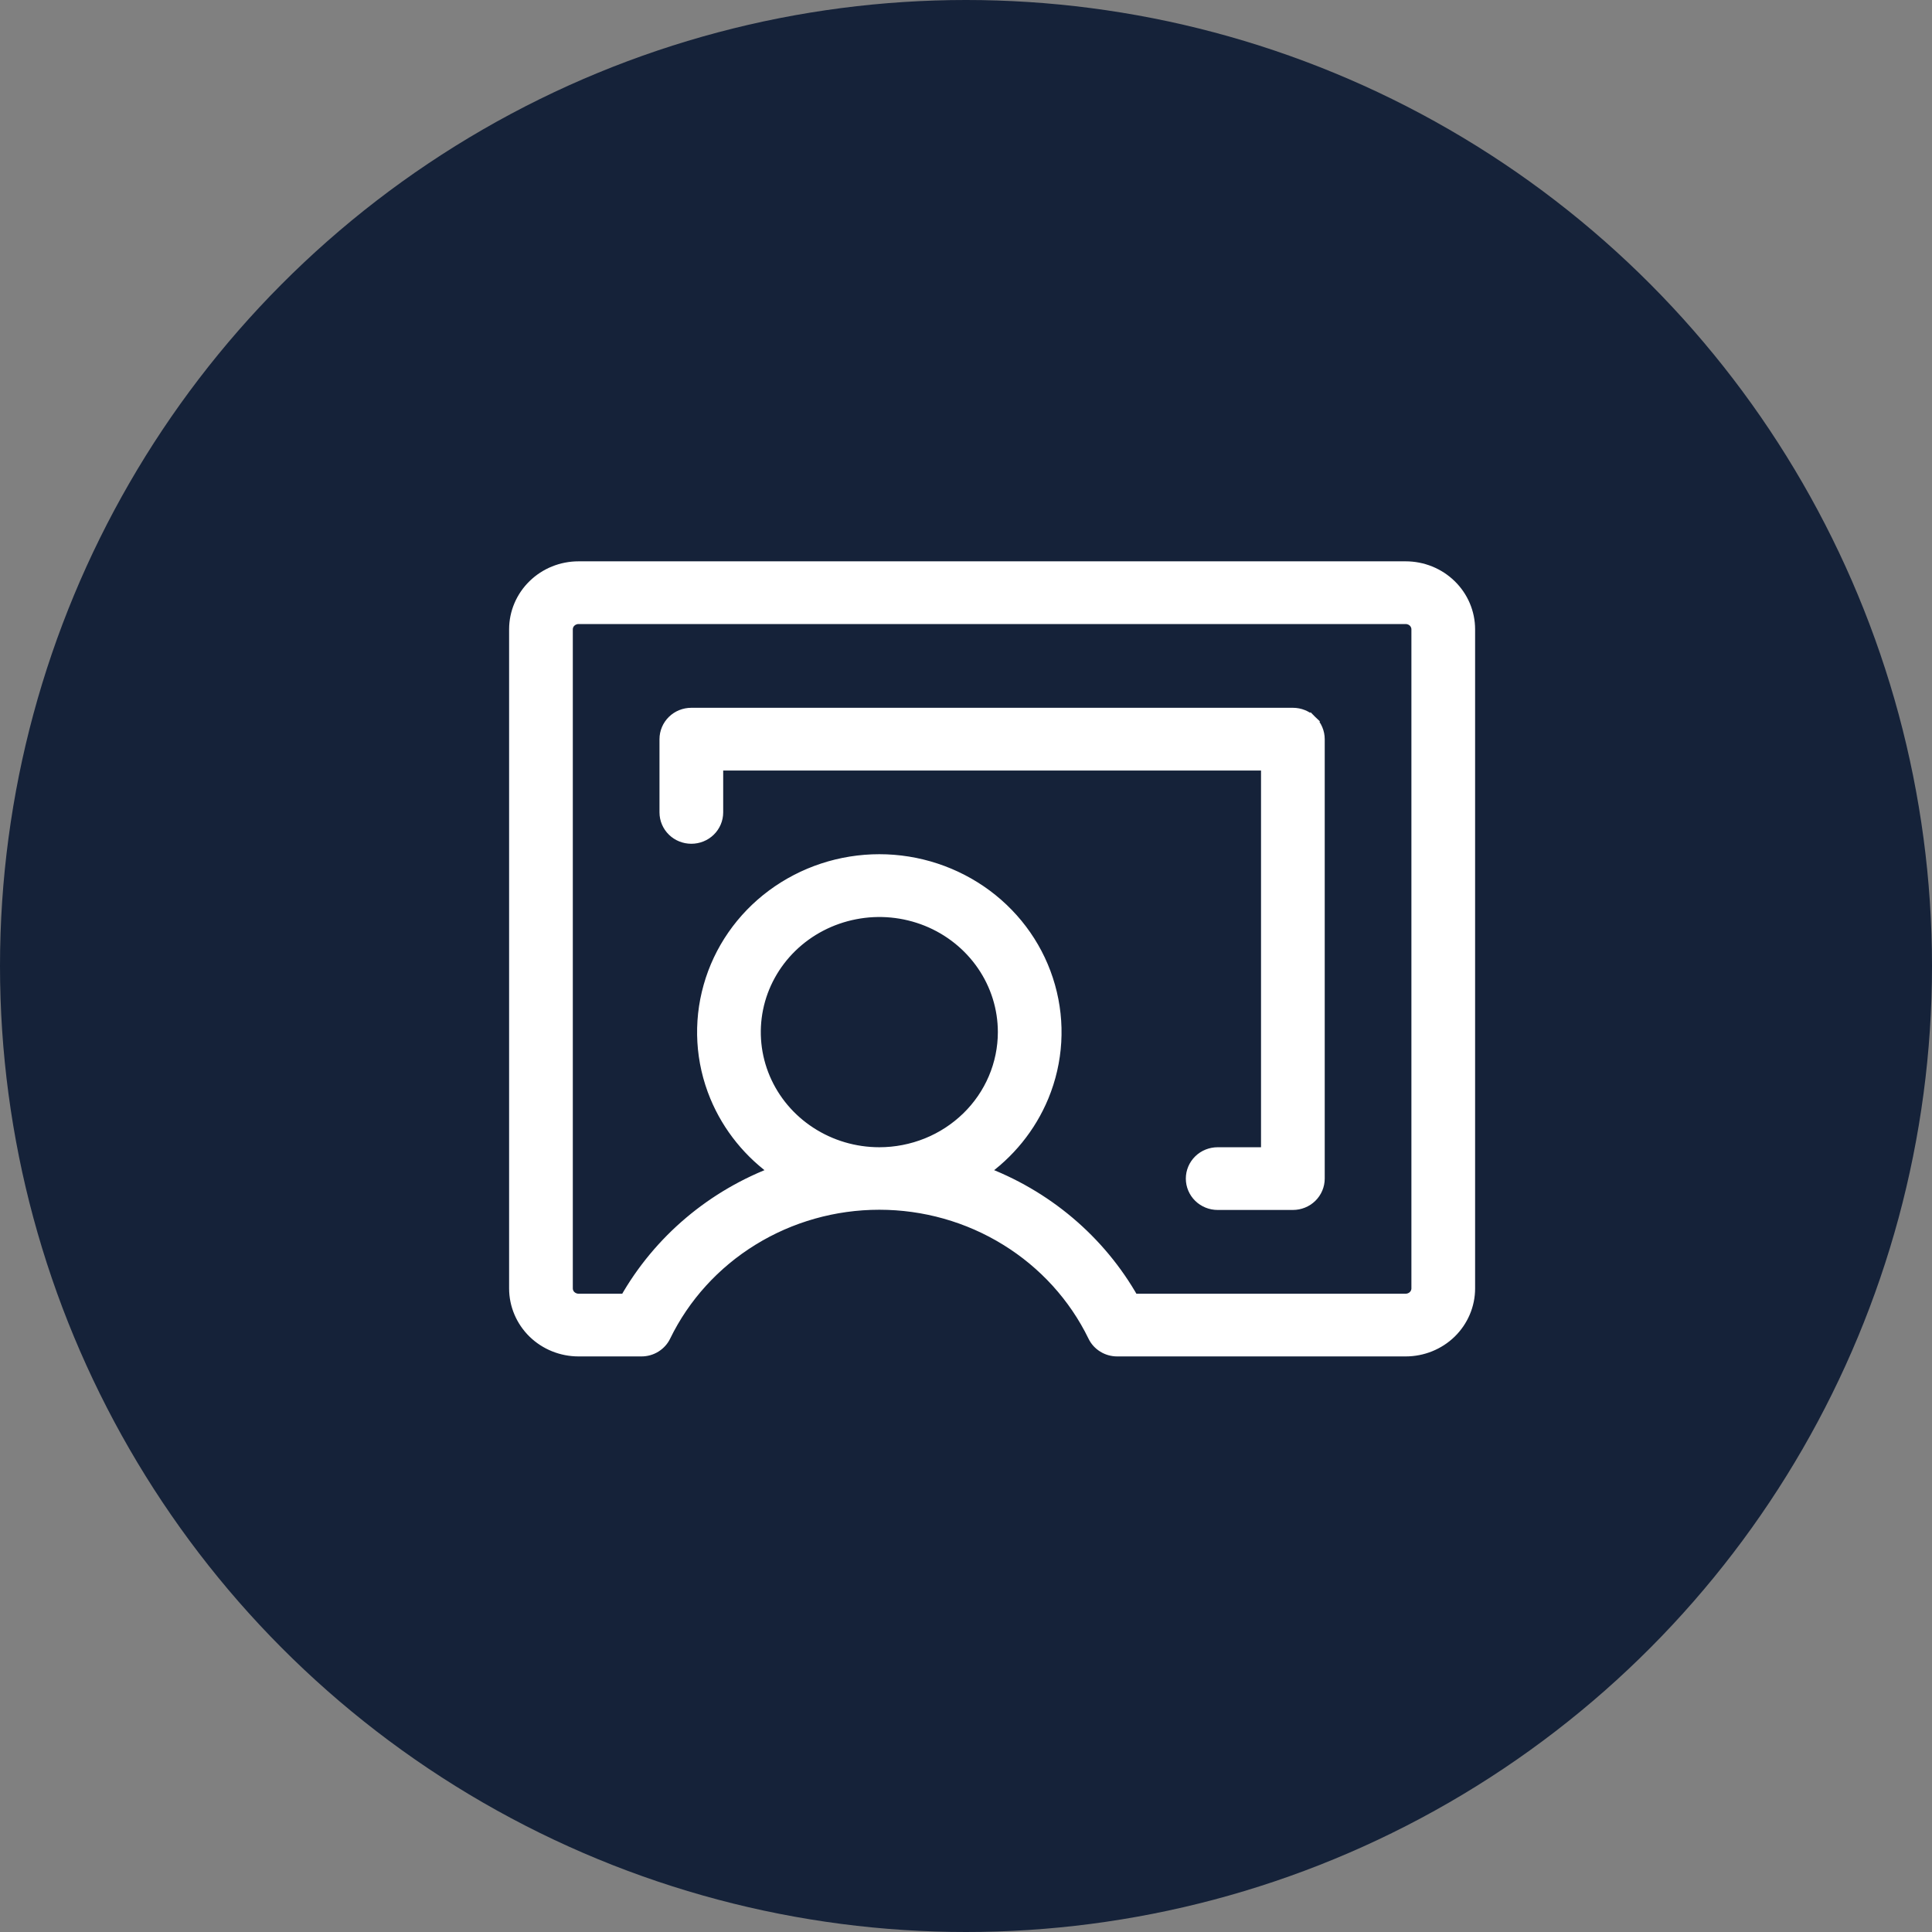
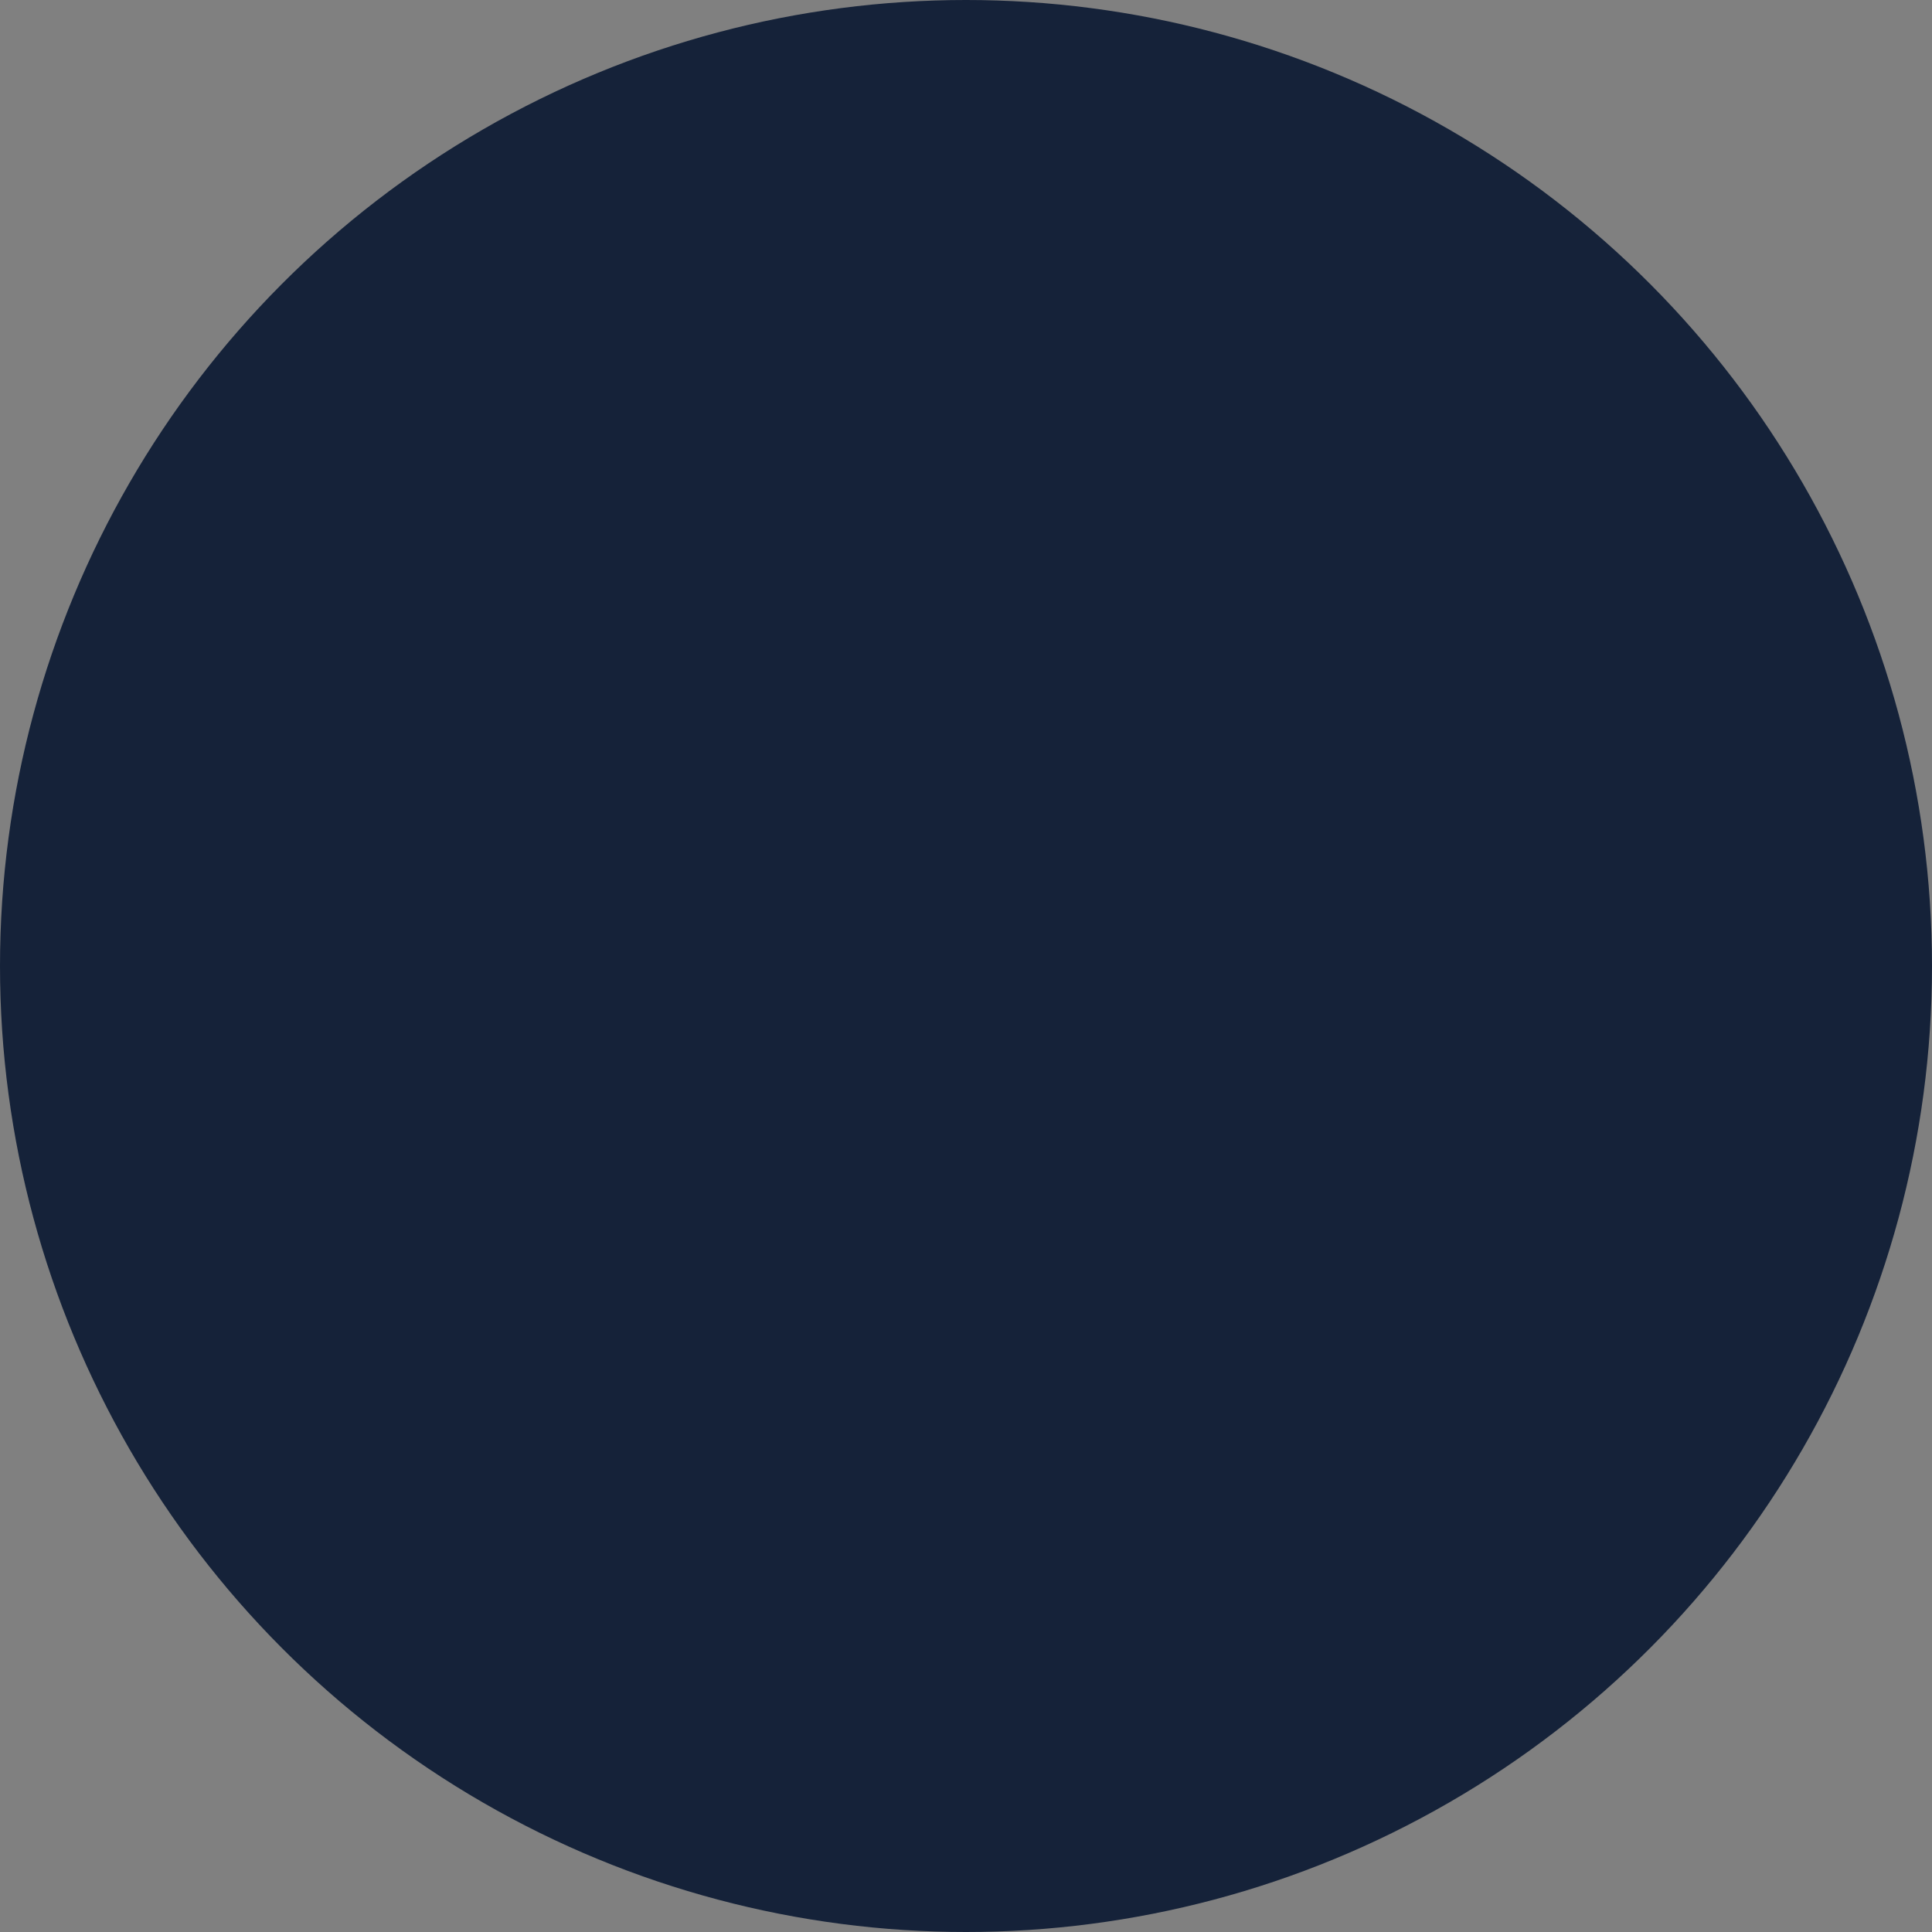
<svg xmlns="http://www.w3.org/2000/svg" width="37" height="37" viewBox="0 0 37 37" fill="none">
  <rect x="0" y="0" width="37" height="37" fill="#808080" stroke="none" />
  <circle cx="18.5" cy="18.5" r="18.5" fill="#152239" />
-   <path d="M12.285 25.852H12.285C12.376 25.852 12.466 25.827 12.543 25.779C12.62 25.731 12.683 25.663 12.722 25.581C13.091 24.823 13.674 24.181 14.402 23.732C15.131 23.282 15.977 23.043 16.84 23.043C17.703 23.043 18.549 23.282 19.277 23.732C20.006 24.181 20.589 24.823 20.958 25.581C20.997 25.663 21.059 25.731 21.137 25.779C21.214 25.827 21.304 25.852 21.395 25.852H21.395H26.92C27.238 25.852 27.545 25.729 27.771 25.509C27.997 25.288 28.125 24.988 28.125 24.675V12.052C28.125 11.739 27.997 11.439 27.771 11.219C27.545 10.998 27.238 10.875 26.92 10.875H11.08C10.761 10.875 10.455 10.998 10.229 11.219C10.003 11.439 9.875 11.739 9.875 12.052V24.675C9.875 24.988 10.003 25.288 10.229 25.509C10.455 25.729 10.761 25.852 11.08 25.852H12.285ZM27.155 24.675C27.155 24.734 27.131 24.791 27.087 24.834C27.044 24.876 26.983 24.901 26.92 24.901H21.691C21.052 23.768 20.019 22.898 18.783 22.444C19.309 22.081 19.718 21.578 19.961 20.992C20.237 20.325 20.28 19.588 20.084 18.895C19.889 18.201 19.465 17.59 18.879 17.155C18.292 16.72 17.576 16.484 16.84 16.484C16.104 16.484 15.388 16.72 14.801 17.155C14.215 17.59 13.791 18.201 13.596 18.895C13.4 19.588 13.443 20.325 13.719 20.992C13.962 21.578 14.371 22.081 14.897 22.444C13.661 22.898 12.629 23.768 11.989 24.901H11.08C11.017 24.901 10.957 24.876 10.913 24.834C10.869 24.791 10.845 24.734 10.845 24.675V12.052C10.845 11.993 10.869 11.936 10.913 11.893C10.957 11.851 11.017 11.826 11.08 11.826H26.92C26.983 11.826 27.044 11.851 27.087 11.893C27.131 11.936 27.155 11.993 27.155 12.052V24.675ZM16.84 22.096C16.366 22.096 15.902 21.959 15.508 21.702C15.114 21.446 14.808 21.082 14.627 20.657C14.446 20.231 14.399 19.764 14.491 19.312C14.583 18.861 14.811 18.446 15.145 18.12C15.48 17.794 15.907 17.572 16.372 17.482C16.837 17.391 17.32 17.438 17.758 17.614C18.196 17.791 18.569 18.09 18.832 18.473C19.095 18.856 19.235 19.306 19.235 19.766C19.235 20.072 19.173 20.374 19.053 20.657C18.933 20.939 18.757 21.196 18.535 21.412C18.312 21.629 18.048 21.801 17.758 21.918C17.467 22.035 17.155 22.096 16.84 22.096ZM25.245 22.571V14.156C25.245 14.029 25.193 13.907 25.102 13.818L25.015 13.908L25.102 13.818C25.011 13.729 24.888 13.68 24.76 13.68H13.24C13.112 13.68 12.989 13.729 12.898 13.818C12.807 13.907 12.755 14.029 12.755 14.156V15.558C12.755 15.686 12.807 15.807 12.898 15.896C12.989 15.985 13.112 16.034 13.24 16.034C13.368 16.034 13.491 15.985 13.582 15.896C13.673 15.807 13.725 15.686 13.725 15.558V14.632H24.275V22.096H23.32C23.192 22.096 23.069 22.145 22.978 22.234C22.887 22.323 22.835 22.444 22.835 22.571C22.835 22.699 22.887 22.82 22.978 22.909C23.069 22.998 23.192 23.047 23.32 23.047H24.76C24.888 23.047 25.011 22.998 25.102 22.909C25.193 22.82 25.245 22.699 25.245 22.571Z" fill="white" stroke="white" stroke-width="0.25" />
</svg>